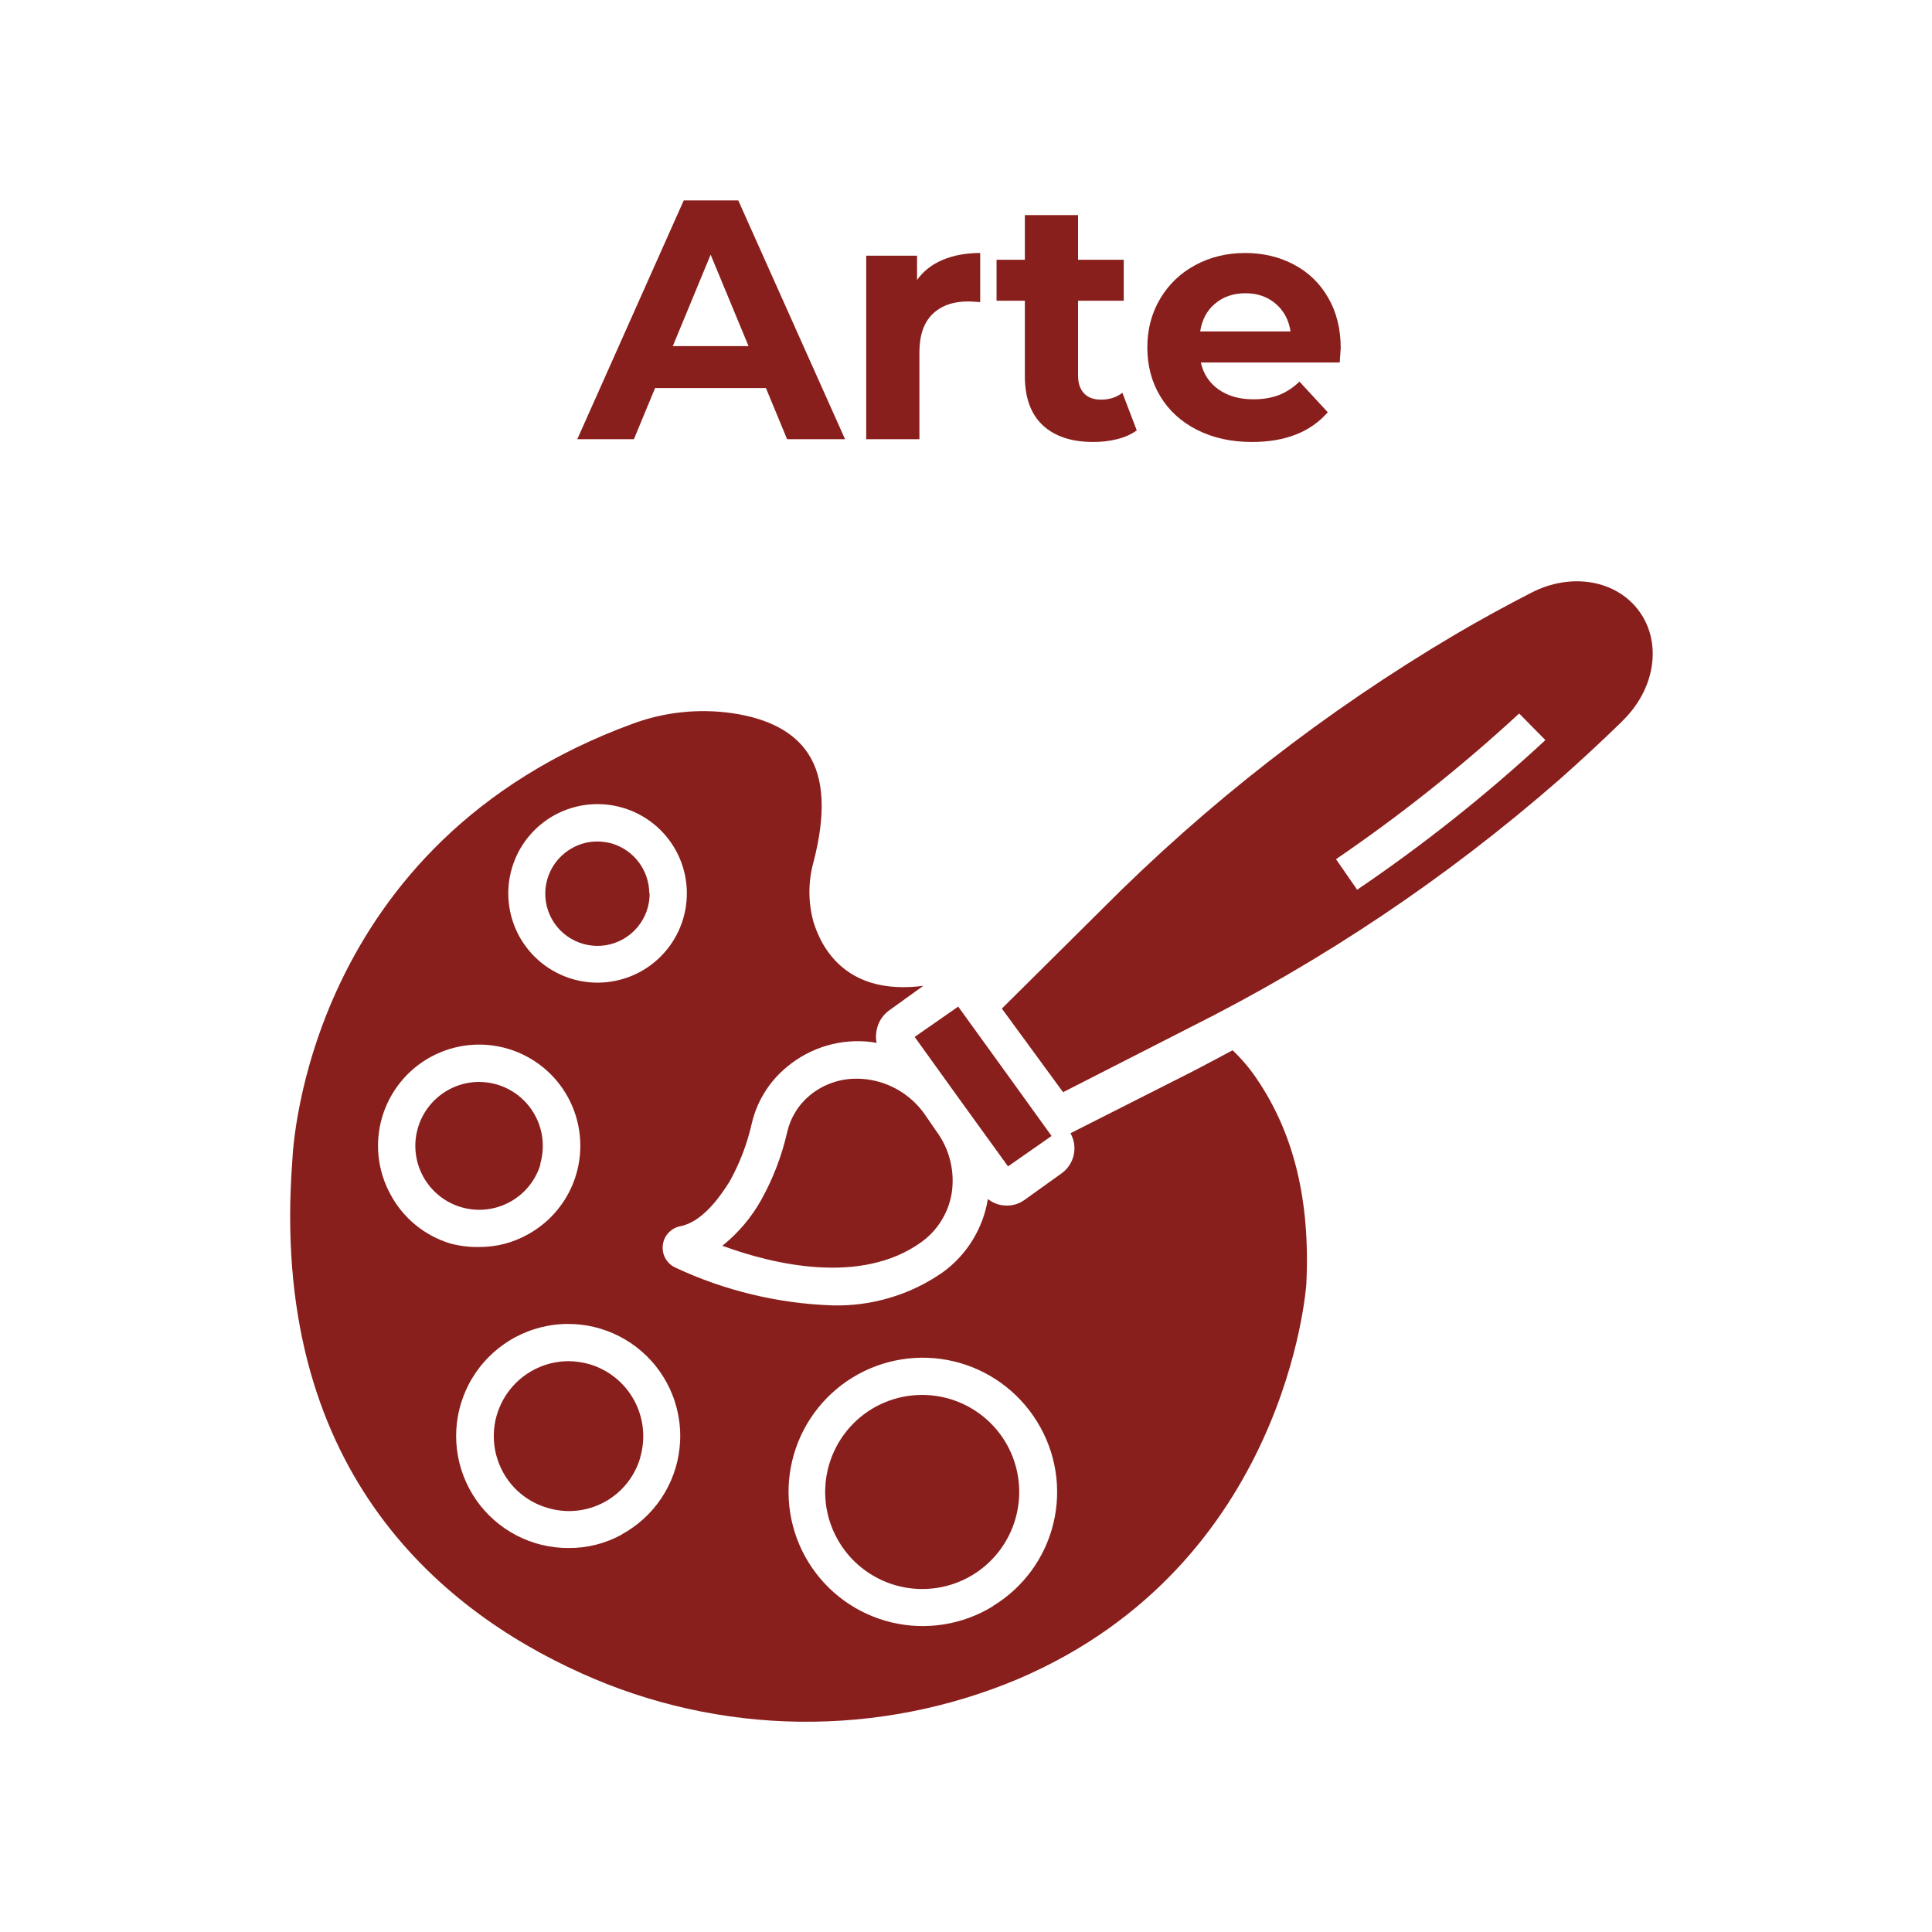
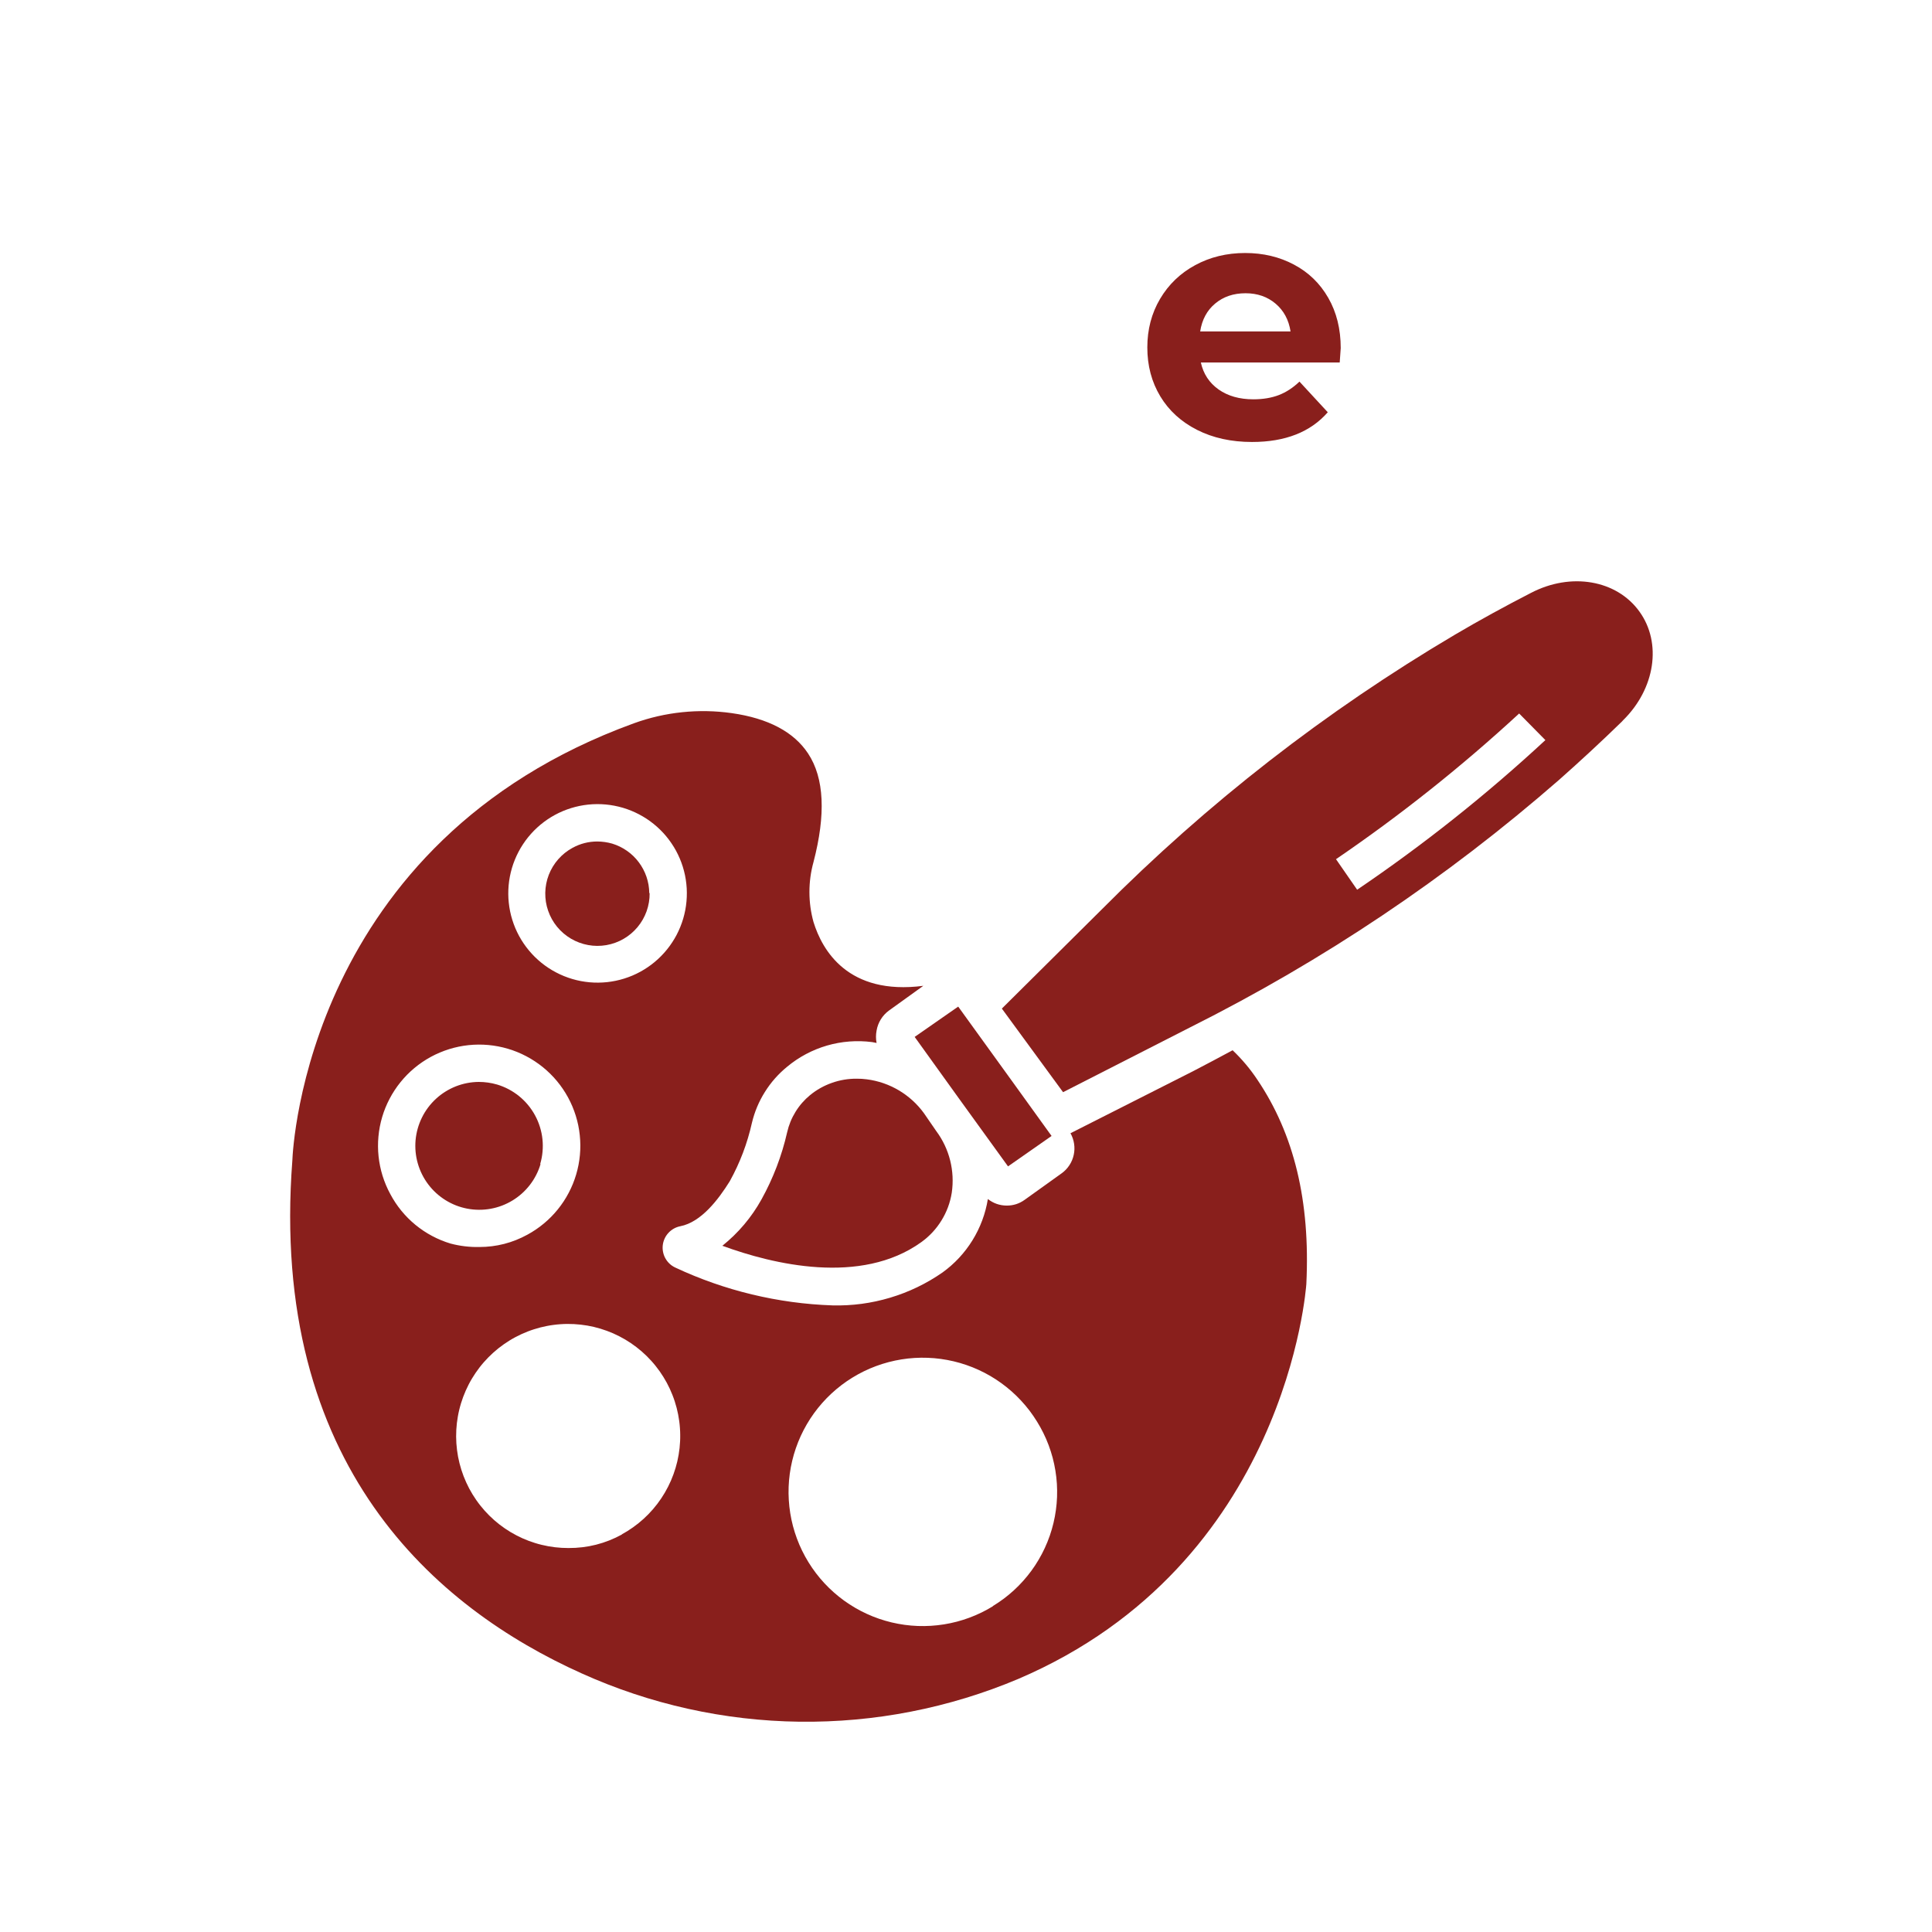
<svg xmlns="http://www.w3.org/2000/svg" width="600" zoomAndPan="magnify" viewBox="0 0 450 450" height="600" preserveAspectRatio="xMidYMid meet" version="1.2">
  <defs />
  <g id="406ce6d2de">
    <g style="fill:#891f1c;fill-opacity:1;">
      <g transform="translate(135.177, 102.304)">
-         <path style="stroke:none" d="M 43.219 -11.922 L 17.406 -11.922 L 12.469 0 L -0.719 0 L 24.078 -55.625 L 36.781 -55.625 L 61.656 0 L 48.156 0 Z M 39.172 -21.688 L 30.344 -42.984 L 21.531 -21.688 Z M 39.172 -21.688 " />
-       </g>
+         </g>
    </g>
    <g style="fill:#891f1c;fill-opacity:1;">
      <g transform="translate(196.039, 102.304)">
-         <path style="stroke:none" d="M 17.562 -37.109 C 19.039 -39.172 21.035 -40.727 23.547 -41.781 C 26.066 -42.844 28.973 -43.375 32.266 -43.375 L 32.266 -31.938 C 30.879 -32.039 29.953 -32.094 29.484 -32.094 C 25.93 -32.094 23.145 -31.098 21.125 -29.109 C 19.113 -27.129 18.109 -24.156 18.109 -20.188 L 18.109 0 L 5.719 0 L 5.719 -42.75 L 17.562 -42.75 Z M 17.562 -37.109 " />
-       </g>
+         </g>
    </g>
    <g style="fill:#891f1c;fill-opacity:1;">
      <g transform="translate(231.475, 102.304)">
-         <path style="stroke:none" d="M 33.297 -2.062 C 32.078 -1.164 30.578 -0.488 28.797 -0.031 C 27.023 0.414 25.16 0.641 23.203 0.641 C 18.117 0.641 14.188 -0.656 11.406 -3.25 C 8.625 -5.852 7.234 -9.672 7.234 -14.703 L 7.234 -32.266 L 0.641 -32.266 L 0.641 -41.797 L 7.234 -41.797 L 7.234 -52.203 L 19.625 -52.203 L 19.625 -41.797 L 30.266 -41.797 L 30.266 -32.266 L 19.625 -32.266 L 19.625 -14.859 C 19.625 -13.055 20.086 -11.664 21.016 -10.688 C 21.941 -9.707 23.254 -9.219 24.953 -9.219 C 26.91 -9.219 28.578 -9.75 29.953 -10.812 Z M 33.297 -2.062 " />
-       </g>
+         </g>
    </g>
    <g style="fill:#891f1c;fill-opacity:1;">
      <g transform="translate(264.686, 102.304)">
        <path style="stroke:none" d="M 47.594 -21.219 C 47.594 -21.051 47.516 -19.938 47.359 -17.875 L 15.016 -17.875 C 15.598 -15.227 16.973 -13.133 19.141 -11.594 C 21.316 -10.062 24.02 -9.297 27.25 -9.297 C 29.477 -9.297 31.453 -9.625 33.172 -10.281 C 34.891 -10.945 36.492 -11.992 37.984 -13.422 L 44.578 -6.281 C 40.547 -1.664 34.664 0.641 26.938 0.641 C 22.113 0.641 17.848 -0.297 14.141 -2.172 C 10.43 -4.055 7.57 -6.664 5.562 -10 C 3.551 -13.344 2.547 -17.133 2.547 -21.375 C 2.547 -25.562 3.535 -29.332 5.516 -32.688 C 7.504 -36.051 10.234 -38.672 13.703 -40.547 C 17.172 -42.43 21.051 -43.375 25.344 -43.375 C 29.531 -43.375 33.316 -42.473 36.703 -40.672 C 40.098 -38.879 42.758 -36.301 44.688 -32.938 C 46.625 -29.57 47.594 -25.664 47.594 -21.219 Z M 25.422 -34 C 22.617 -34 20.266 -33.203 18.359 -31.609 C 16.453 -30.023 15.285 -27.859 14.859 -25.109 L 35.906 -25.109 C 35.488 -27.805 34.328 -29.961 32.422 -31.578 C 30.516 -33.191 28.18 -34 25.422 -34 Z M 25.422 -34 " />
      </g>
    </g>
    <path style=" stroke:none;fill-rule:nonzero;fill:#891f1c;fill-opacity:1;" d="M 381.84 142.426 C 376.539 135.078 365.91 133.234 356.578 138.105 C 350.645 141.156 344.68 144.41 338.863 147.84 C 308.703 165.68 281.27 187.023 256.566 211.875 L 233.352 234.918 L 247.609 254.391 L 277.191 239.297 C 308.266 223.73 336.895 204.527 363.086 181.688 C 368.102 177.25 373.055 172.668 377.809 168.031 L 378.039 167.773 C 385.527 160.426 387.141 149.742 381.84 142.426 Z M 316.105 207.234 L 311.18 200.121 C 326.23 189.852 340.449 178.539 353.84 166.188 L 359.949 172.383 C 346.219 185.109 331.602 196.727 316.105 207.234 Z M 316.105 207.234 " />
-     <path style=" stroke:none;fill-rule:nonzero;fill:#891f1c;fill-opacity:1;" d="M 244.93 264.586 L 234.789 271.672 L 223.27 255.742 L 222.172 254.219 L 213.043 241.516 L 223.184 234.457 L 235.797 251.914 Z M 244.93 264.586 " />
+     <path style=" stroke:none;fill-rule:nonzero;fill:#891f1c;fill-opacity:1;" d="M 244.93 264.586 L 234.789 271.672 L 223.27 255.742 L 213.043 241.516 L 223.184 234.457 L 235.797 251.914 Z M 244.93 264.586 " />
    <path style=" stroke:none;fill-rule:nonzero;fill:#891f1c;fill-opacity:1;" d="M 221.684 277.809 C 221.316 280.125 220.516 282.285 219.281 284.281 C 218.047 286.281 216.477 287.961 214.57 289.332 C 200.512 299.441 180.004 294.484 168.25 290.164 C 172 287.152 175.047 283.543 177.383 279.336 C 180.105 274.41 182.094 269.207 183.344 263.723 C 183.73 262.027 184.379 260.441 185.293 258.961 C 186.203 257.48 187.332 256.188 188.672 255.082 C 190.203 253.828 191.902 252.875 193.77 252.219 C 195.633 251.559 197.555 251.238 199.531 251.25 C 200.324 251.242 201.109 251.289 201.895 251.395 C 203.215 251.562 204.504 251.867 205.762 252.297 C 207.02 252.73 208.219 253.289 209.363 253.965 C 210.508 254.645 211.57 255.434 212.555 256.328 C 213.539 257.223 214.422 258.211 215.203 259.285 L 218.082 263.465 C 218.84 264.484 219.488 265.566 220.031 266.711 C 220.574 267.859 221 269.047 221.309 270.277 C 221.617 271.508 221.801 272.758 221.867 274.023 C 221.93 275.293 221.867 276.555 221.684 277.809 Z M 221.684 277.809 " />
    <path style=" stroke:none;fill-rule:nonzero;fill:#891f1c;fill-opacity:1;" d="M 292.859 251.48 C 291.195 248.98 289.273 246.695 287.102 244.625 C 284.02 246.266 280.938 247.938 277.797 249.551 L 249.336 263.953 C 249.551 264.332 249.727 264.727 249.867 265.137 C 250.008 265.551 250.113 265.969 250.176 266.402 C 250.242 266.832 250.266 267.262 250.254 267.699 C 250.238 268.133 250.188 268.562 250.094 268.988 C 250.004 269.414 249.871 269.824 249.707 270.227 C 249.539 270.629 249.336 271.012 249.098 271.375 C 248.863 271.742 248.594 272.082 248.297 272.398 C 247.996 272.715 247.672 273 247.32 273.258 L 238.68 279.449 C 237.426 280.359 236.023 280.809 234.473 280.805 C 232.84 280.789 231.383 280.281 230.094 279.277 C 229.816 280.98 229.379 282.641 228.773 284.258 C 228.172 285.871 227.418 287.414 226.508 288.883 C 225.602 290.352 224.562 291.715 223.387 292.98 C 222.211 294.242 220.922 295.379 219.523 296.387 C 215.77 298.992 211.707 300.949 207.328 302.258 C 202.953 303.566 198.48 304.164 193.914 304.051 C 187.574 303.836 181.316 302.984 175.148 301.5 C 168.98 300.016 163.023 297.93 157.277 295.234 C 156.789 295.008 156.348 294.711 155.957 294.344 C 155.562 293.977 155.238 293.555 154.977 293.086 C 154.715 292.617 154.535 292.117 154.434 291.59 C 154.328 291.062 154.312 290.531 154.375 289.996 C 154.441 289.461 154.59 288.953 154.816 288.465 C 155.043 287.977 155.34 287.535 155.707 287.145 C 156.07 286.75 156.492 286.422 156.961 286.16 C 157.43 285.898 157.93 285.719 158.457 285.613 C 163.324 284.664 167.328 279.391 169.98 275.129 C 172.352 270.844 174.07 266.312 175.137 261.535 C 175.75 258.969 176.754 256.57 178.156 254.34 C 179.555 252.105 181.277 250.152 183.316 248.484 C 184.68 247.348 186.145 246.359 187.711 245.527 C 189.281 244.691 190.918 244.027 192.621 243.531 C 194.328 243.035 196.066 242.719 197.836 242.586 C 199.605 242.449 201.371 242.496 203.133 242.723 L 204.172 242.926 C 203.988 241.965 203.988 241.004 204.172 240.043 C 204.328 239.109 204.66 238.238 205.156 237.43 C 205.656 236.625 206.285 235.941 207.051 235.379 L 215.059 229.617 C 197.488 231.895 191.496 221.293 189.48 214.754 C 188.848 212.469 188.531 210.141 188.531 207.77 C 188.531 205.398 188.848 203.07 189.48 200.785 C 192.359 189.75 192.016 181.227 188.211 175.492 C 184.898 170.48 178.938 167.312 170.441 166.102 C 166.602 165.559 162.758 165.488 158.902 165.887 C 155.047 166.285 151.297 167.145 147.656 168.465 C 71.637 196.09 68.211 267.293 68.094 270.289 C 62.652 341.496 101.738 374.594 135.441 389.746 C 139.422 391.543 143.48 393.133 147.625 394.512 C 151.77 395.895 155.969 397.055 160.234 398.004 C 164.496 398.949 168.797 399.676 173.133 400.18 C 177.473 400.684 181.824 400.965 186.191 401.02 C 190.559 401.074 194.914 400.906 199.262 400.512 C 203.613 400.121 207.93 399.504 212.215 398.664 C 216.5 397.828 220.73 396.77 224.91 395.496 C 229.086 394.223 233.188 392.738 237.211 391.039 C 299.805 364.254 304.211 299.73 304.27 299.094 C 305.219 279.711 301.387 264.125 292.859 251.48 Z M 129.25 189.809 C 129.848 189.484 130.461 189.191 131.086 188.926 C 131.715 188.66 132.352 188.43 133.004 188.227 C 133.652 188.027 134.312 187.855 134.977 187.719 C 135.645 187.582 136.316 187.477 136.992 187.406 C 137.672 187.336 138.348 187.297 139.031 187.293 C 139.711 187.289 140.391 187.316 141.066 187.379 C 141.746 187.441 142.418 187.535 143.086 187.664 C 143.754 187.793 144.414 187.953 145.07 188.145 C 145.723 188.336 146.363 188.562 146.992 188.816 C 147.625 189.074 148.242 189.359 148.844 189.676 C 149.445 189.992 150.031 190.336 150.602 190.707 C 151.172 191.082 151.719 191.484 152.25 191.91 C 152.781 192.336 153.285 192.789 153.773 193.266 C 154.258 193.746 154.719 194.242 155.156 194.766 C 155.59 195.289 156 195.832 156.383 196.395 C 156.766 196.957 157.121 197.535 157.449 198.133 C 157.773 198.73 158.07 199.344 158.336 199.973 C 158.602 200.598 158.836 201.238 159.039 201.887 C 159.242 202.539 159.41 203.199 159.551 203.863 C 159.688 204.531 159.793 205.203 159.863 205.883 C 159.938 206.559 159.977 207.238 159.98 207.918 C 159.984 208.602 159.957 209.281 159.895 209.957 C 159.836 210.637 159.738 211.312 159.613 211.98 C 159.484 212.648 159.324 213.309 159.133 213.965 C 158.938 214.617 158.715 215.258 158.457 215.891 C 158.203 216.523 157.918 217.141 157.602 217.742 C 157.281 218.348 156.938 218.934 156.562 219.5 C 156.191 220.07 155.789 220.621 155.359 221.148 C 154.934 221.68 154.48 222.188 154 222.672 C 153.523 223.16 153.023 223.617 152.5 224.055 C 151.977 224.492 151.434 224.902 150.867 225.285 C 150.305 225.668 149.723 226.02 149.125 226.348 C 148.527 226.672 147.914 226.969 147.289 227.234 C 146.66 227.5 146.02 227.73 145.371 227.934 C 144.719 228.137 144.062 228.309 143.395 228.445 C 142.727 228.582 142.055 228.688 141.379 228.762 C 140.699 228.832 140.02 228.871 139.34 228.875 C 138.66 228.883 137.98 228.852 137.301 228.793 C 136.621 228.73 135.949 228.633 135.277 228.508 C 134.609 228.379 133.949 228.219 133.297 228.027 C 132.641 227.832 132 227.609 131.367 227.352 C 130.738 227.098 130.121 226.809 129.516 226.492 C 128.914 226.176 128.328 225.832 127.758 225.457 C 127.188 225.082 126.641 224.684 126.109 224.254 C 125.582 223.824 125.074 223.371 124.586 222.895 C 124.102 222.414 123.641 221.914 123.207 221.391 C 122.77 220.867 122.359 220.324 121.977 219.762 C 121.594 219.199 121.242 218.617 120.914 218.02 C 120.59 217.418 120.293 216.809 120.027 216.18 C 119.762 215.551 119.531 214.914 119.328 214.262 C 119.125 213.613 118.953 212.953 118.816 212.285 C 118.68 211.621 118.574 210.945 118.504 210.27 C 118.43 209.594 118.391 208.914 118.387 208.23 C 118.383 207.551 118.41 206.871 118.473 206.191 C 118.535 205.516 118.629 204.84 118.758 204.172 C 118.887 203.5 119.047 202.84 119.238 202.188 C 119.43 201.535 119.656 200.891 119.914 200.262 C 120.168 199.629 120.453 199.012 120.773 198.41 C 121.09 197.805 121.434 197.219 121.809 196.652 C 122.184 196.082 122.582 195.531 123.012 195.004 C 123.441 194.473 123.895 193.965 124.371 193.48 C 124.852 192.996 125.352 192.535 125.875 192.098 C 126.398 191.664 126.941 191.254 127.504 190.871 C 128.07 190.488 128.648 190.133 129.25 189.809 Z M 90.91 278.125 C 90.539 277.445 90.207 276.754 89.906 276.043 C 89.605 275.332 89.34 274.605 89.109 273.871 C 88.879 273.133 88.688 272.387 88.531 271.629 C 88.375 270.875 88.258 270.113 88.176 269.344 C 88.094 268.578 88.051 267.809 88.047 267.035 C 88.039 266.266 88.074 265.496 88.145 264.727 C 88.215 263.957 88.32 263.195 88.465 262.438 C 88.609 261.68 88.793 260.93 89.012 260.188 C 89.23 259.449 89.484 258.723 89.773 258.008 C 90.066 257.289 90.391 256.59 90.75 255.91 C 91.109 255.227 91.5 254.562 91.926 253.918 C 92.348 253.273 92.805 252.648 93.289 252.051 C 93.773 251.449 94.289 250.875 94.828 250.324 C 95.371 249.773 95.938 249.254 96.531 248.758 C 97.125 248.266 97.742 247.801 98.379 247.367 C 99.02 246.934 99.676 246.535 100.355 246.164 C 101.031 245.797 101.727 245.461 102.438 245.164 C 103.148 244.863 103.871 244.598 104.609 244.367 C 105.348 244.141 106.094 243.945 106.848 243.789 C 107.605 243.633 108.367 243.516 109.133 243.434 C 109.902 243.355 110.672 243.312 111.441 243.305 C 112.215 243.301 112.984 243.332 113.754 243.402 C 114.523 243.473 115.285 243.582 116.043 243.727 C 116.801 243.871 117.551 244.055 118.289 244.273 C 119.031 244.492 119.758 244.746 120.473 245.035 C 121.188 245.328 121.887 245.652 122.57 246.012 C 123.254 246.371 123.918 246.762 124.562 247.188 C 125.207 247.609 125.828 248.066 126.43 248.551 C 127.031 249.035 127.605 249.551 128.152 250.09 C 128.703 250.633 129.227 251.199 129.719 251.793 C 130.211 252.387 130.676 253.004 131.109 253.641 C 131.543 254.281 131.941 254.941 132.312 255.617 C 132.68 256.297 133.016 256.992 133.316 257.703 C 133.613 258.414 133.879 259.137 134.109 259.875 C 134.336 260.609 134.531 261.355 134.688 262.113 C 134.84 262.867 134.961 263.629 135.039 264.398 C 135.121 265.164 135.164 265.934 135.172 266.707 C 135.176 267.48 135.145 268.25 135.074 269.016 C 135 269.785 134.895 270.551 134.75 271.309 C 134.602 272.066 134.422 272.812 134.203 273.555 C 133.984 274.293 133.727 275.023 133.438 275.738 C 133.148 276.453 132.82 277.152 132.461 277.836 C 132.105 278.516 131.711 279.18 131.289 279.824 C 130.863 280.469 130.406 281.094 129.922 281.691 C 129.438 282.293 128.922 282.867 128.379 283.418 C 127.84 283.965 127.27 284.488 126.676 284.98 C 126.086 285.473 125.469 285.938 124.828 286.371 C 124.191 286.805 123.531 287.203 122.855 287.574 C 119.363 289.488 115.629 290.449 111.648 290.453 C 109.375 290.496 107.137 290.23 104.938 289.648 C 103.445 289.199 102.012 288.609 100.637 287.875 C 99.262 287.145 97.973 286.281 96.766 285.293 C 95.562 284.305 94.469 283.207 93.48 282 C 92.496 280.793 91.637 279.5 90.91 278.125 Z M 144.891 357.395 C 140.996 359.531 136.828 360.586 132.387 360.566 C 131.863 360.566 131.34 360.551 130.816 360.52 C 130.293 360.488 129.77 360.445 129.25 360.383 C 128.727 360.32 128.211 360.242 127.695 360.148 C 127.176 360.055 126.664 359.945 126.156 359.82 C 125.645 359.699 125.141 359.559 124.637 359.402 C 124.137 359.25 123.641 359.078 123.148 358.895 C 122.66 358.711 122.176 358.508 121.695 358.297 C 121.215 358.082 120.746 357.855 120.277 357.609 C 119.812 357.367 119.355 357.113 118.906 356.844 C 118.457 356.574 118.016 356.289 117.582 355.992 C 117.152 355.695 116.727 355.387 116.312 355.066 C 115.898 354.742 115.496 354.406 115.102 354.062 C 114.707 353.715 114.324 353.355 113.953 352.988 C 113.578 352.617 113.219 352.238 112.871 351.848 C 112.52 351.453 112.184 351.055 111.859 350.641 C 111.531 350.23 111.223 349.809 110.922 349.379 C 110.621 348.949 110.336 348.508 110.062 348.062 C 109.789 347.613 109.527 347.156 109.281 346.695 C 109.039 346.23 108.805 345.762 108.59 345.281 C 108.371 344.805 108.168 344.32 107.98 343.832 C 107.793 343.344 107.617 342.848 107.461 342.348 C 107.301 341.848 107.16 341.344 107.031 340.836 C 106.902 340.324 106.789 339.812 106.691 339.297 C 106.598 338.781 106.516 338.266 106.449 337.742 C 106.383 337.223 106.332 336.703 106.297 336.18 C 106.266 335.656 106.246 335.129 106.242 334.605 C 106.238 334.082 106.254 333.559 106.281 333.035 C 106.309 332.512 106.355 331.988 106.414 331.465 C 106.477 330.945 106.551 330.426 106.645 329.91 C 106.734 329.395 106.844 328.879 106.965 328.371 C 107.086 327.859 107.227 327.355 107.379 326.852 C 107.531 326.352 107.699 325.855 107.883 325.363 C 108.066 324.871 108.262 324.387 108.477 323.906 C 108.688 323.426 108.914 322.953 109.156 322.488 C 109.395 322.02 109.648 321.562 109.918 321.113 C 110.188 320.66 110.469 320.219 110.766 319.785 C 111.059 319.352 111.367 318.926 111.688 318.512 C 112.008 318.098 112.34 317.691 112.688 317.297 C 113.031 316.902 113.387 316.52 113.758 316.145 C 114.125 315.77 114.504 315.41 114.895 315.059 C 115.285 314.707 115.684 314.367 116.094 314.043 C 116.504 313.715 116.926 313.402 117.355 313.102 C 117.785 312.801 118.223 312.512 118.668 312.238 C 119.117 311.961 119.57 311.699 120.035 311.453 C 120.496 311.207 120.965 310.973 121.441 310.754 C 121.918 310.535 122.402 310.332 122.891 310.141 C 123.379 309.949 123.875 309.777 124.375 309.617 C 124.875 309.457 125.379 309.312 125.887 309.18 C 126.395 309.051 126.906 308.938 127.422 308.84 C 127.938 308.738 128.453 308.656 128.973 308.59 C 129.496 308.52 130.016 308.469 130.539 308.434 C 131.062 308.395 131.586 308.375 132.109 308.371 C 132.637 308.367 133.16 308.379 133.684 308.406 C 134.207 308.434 134.73 308.477 135.25 308.535 C 135.773 308.594 136.293 308.664 136.809 308.754 C 137.324 308.844 137.84 308.949 138.348 309.07 C 138.859 309.191 139.367 309.328 139.867 309.48 C 140.371 309.633 140.867 309.797 141.359 309.98 C 141.852 310.16 142.34 310.355 142.82 310.566 C 143.301 310.777 143.773 311.004 144.238 311.242 C 144.707 311.48 145.168 311.734 145.617 312 C 146.07 312.27 146.512 312.547 146.945 312.84 C 147.383 313.137 147.809 313.441 148.223 313.762 C 148.641 314.082 149.047 314.41 149.441 314.754 C 149.84 315.098 150.223 315.453 150.598 315.82 C 150.973 316.188 151.336 316.566 151.688 316.957 C 152.039 317.344 152.383 317.742 152.707 318.152 C 153.035 318.562 153.352 318.98 153.656 319.41 C 153.957 319.84 154.246 320.277 154.523 320.723 C 154.801 321.168 155.062 321.621 155.312 322.082 C 155.559 322.543 155.793 323.012 156.016 323.488 C 156.234 323.965 156.441 324.449 156.633 324.938 C 156.824 325.426 157.004 325.918 157.164 326.418 C 157.324 326.914 157.473 327.418 157.605 327.926 C 157.734 328.434 157.852 328.945 157.953 329.461 C 158.051 329.977 158.137 330.492 158.207 331.012 C 158.277 331.531 158.332 332.055 158.367 332.578 C 158.406 333.102 158.43 333.625 158.434 334.148 C 158.441 334.676 158.434 335.199 158.406 335.723 C 158.383 336.246 158.34 336.77 158.285 337.289 C 158.227 337.812 158.156 338.332 158.066 338.848 C 157.977 339.367 157.875 339.879 157.758 340.391 C 157.637 340.902 157.504 341.406 157.352 341.91 C 157.203 342.414 157.039 342.91 156.859 343.402 C 156.68 343.898 156.484 344.383 156.277 344.863 C 156.066 345.348 155.844 345.82 155.605 346.289 C 155.367 346.758 155.117 347.215 154.852 347.668 C 154.586 348.121 154.309 348.566 154.016 349 C 153.723 349.438 153.418 349.863 153.102 350.281 C 152.781 350.699 152.453 351.105 152.109 351.504 C 151.77 351.898 151.414 352.285 151.047 352.664 C 150.684 353.039 150.305 353.402 149.918 353.758 C 149.531 354.109 149.133 354.453 148.723 354.781 C 148.316 355.109 147.898 355.426 147.469 355.73 C 147.043 356.035 146.605 356.324 146.16 356.605 C 145.719 356.883 145.266 357.145 144.805 357.398 Z M 231.305 374.102 C 230.434 374.641 229.539 375.133 228.617 375.582 C 227.695 376.031 226.758 376.434 225.797 376.789 C 224.84 377.145 223.863 377.453 222.875 377.715 C 221.883 377.973 220.883 378.184 219.875 378.348 C 218.863 378.508 217.848 378.621 216.824 378.684 C 215.805 378.746 214.781 378.758 213.758 378.723 C 212.734 378.684 211.719 378.594 210.703 378.457 C 209.688 378.316 208.684 378.129 207.688 377.895 C 206.691 377.656 205.711 377.371 204.742 377.039 C 203.773 376.707 202.824 376.324 201.895 375.898 C 200.965 375.473 200.059 375 199.172 374.484 C 198.289 373.969 197.434 373.41 196.602 372.812 C 195.773 372.211 194.977 371.574 194.211 370.895 C 193.441 370.215 192.711 369.504 192.016 368.754 C 191.32 368.004 190.66 367.219 190.043 366.406 C 189.422 365.59 188.844 364.746 188.309 363.875 C 187.77 363.004 187.277 362.109 186.828 361.188 C 186.379 360.27 185.977 359.328 185.621 358.367 C 185.266 357.41 184.957 356.434 184.695 355.445 C 184.438 354.457 184.223 353.457 184.062 352.445 C 183.898 351.434 183.789 350.418 183.727 349.395 C 183.664 348.375 183.648 347.352 183.688 346.328 C 183.727 345.309 183.812 344.289 183.953 343.273 C 184.09 342.262 184.277 341.254 184.516 340.258 C 184.75 339.262 185.035 338.281 185.371 337.312 C 185.703 336.348 186.082 335.398 186.508 334.465 C 186.938 333.535 187.406 332.629 187.922 331.746 C 188.438 330.859 188.996 330.004 189.594 329.176 C 190.195 328.344 190.836 327.547 191.512 326.781 C 192.191 326.016 192.906 325.281 193.656 324.586 C 194.406 323.891 195.188 323.23 196 322.613 C 196.816 321.992 197.66 321.414 198.531 320.879 C 199.402 320.34 200.297 319.848 201.219 319.398 C 202.137 318.949 203.078 318.547 204.039 318.191 C 204.996 317.836 205.973 317.527 206.961 317.266 C 207.953 317.004 208.953 316.793 209.961 316.633 C 210.973 316.469 211.988 316.355 213.012 316.293 C 214.031 316.23 215.055 316.219 216.078 316.258 C 217.102 316.293 218.117 316.383 219.133 316.52 C 220.148 316.66 221.152 316.848 222.148 317.082 C 223.145 317.32 224.125 317.605 225.094 317.938 C 226.062 318.27 227.008 318.648 227.941 319.078 C 228.871 319.504 229.777 319.973 230.664 320.488 C 231.547 321.004 232.402 321.562 233.234 322.164 C 234.062 322.762 234.859 323.402 235.625 324.078 C 236.395 324.758 237.125 325.473 237.82 326.223 C 238.52 326.973 239.176 327.754 239.797 328.566 C 240.414 329.383 240.992 330.227 241.531 331.098 C 242.074 331.969 242.57 332.863 243.023 333.785 C 243.48 334.703 243.887 335.645 244.246 336.605 C 244.605 337.566 244.918 338.543 245.184 339.535 C 245.445 340.527 245.66 341.527 245.824 342.543 C 245.988 343.555 246.105 344.574 246.168 345.598 C 246.23 346.621 246.242 347.648 246.207 348.672 C 246.168 349.699 246.078 350.719 245.938 351.734 C 245.801 352.754 245.609 353.762 245.371 354.758 C 245.133 355.754 244.844 356.738 244.508 357.707 C 244.172 358.68 243.785 359.629 243.355 360.559 C 242.926 361.492 242.449 362.398 241.926 363.281 C 241.406 364.168 240.844 365.023 240.238 365.852 C 239.629 366.68 238.984 367.477 238.301 368.238 C 237.617 369.004 236.895 369.734 236.137 370.426 C 235.379 371.117 234.59 371.773 233.77 372.387 C 232.945 373 232.098 373.574 231.219 374.102 Z M 231.305 374.102 " />
-     <path style=" stroke:none;fill-rule:nonzero;fill:#891f1c;fill-opacity:1;" d="M 226.668 366.758 C 226.035 367.148 225.387 367.504 224.723 367.828 C 224.055 368.152 223.375 368.445 222.68 368.703 C 221.984 368.961 221.277 369.184 220.562 369.371 C 219.844 369.559 219.121 369.711 218.391 369.828 C 217.656 369.945 216.922 370.027 216.184 370.07 C 215.441 370.117 214.703 370.125 213.961 370.098 C 213.223 370.07 212.484 370.004 211.75 369.906 C 211.016 369.805 210.289 369.668 209.566 369.496 C 208.848 369.324 208.137 369.117 207.434 368.875 C 206.734 368.633 206.047 368.359 205.375 368.051 C 204.699 367.738 204.043 367.398 203.402 367.023 C 202.766 366.652 202.145 366.246 201.543 365.812 C 200.945 365.375 200.367 364.914 199.812 364.422 C 199.258 363.93 198.727 363.414 198.223 362.871 C 197.719 362.324 197.246 361.758 196.797 361.168 C 196.348 360.578 195.93 359.969 195.543 359.336 C 195.156 358.703 194.797 358.055 194.477 357.391 C 194.152 356.723 193.859 356.043 193.602 355.348 C 193.344 354.652 193.121 353.945 192.934 353.23 C 192.746 352.512 192.594 351.789 192.477 351.055 C 192.363 350.324 192.281 349.586 192.238 348.848 C 192.191 348.109 192.184 347.367 192.215 346.629 C 192.242 345.887 192.305 345.148 192.406 344.414 C 192.508 343.68 192.645 342.953 192.816 342.234 C 192.988 341.512 193.199 340.801 193.441 340.102 C 193.684 339.402 193.957 338.715 194.27 338.043 C 194.578 337.367 194.922 336.711 195.293 336.07 C 195.668 335.434 196.074 334.812 196.508 334.215 C 196.945 333.613 197.406 333.035 197.898 332.48 C 198.391 331.926 198.91 331.398 199.453 330.895 C 199.996 330.391 200.566 329.918 201.156 329.469 C 201.746 329.023 202.359 328.605 202.988 328.219 C 203.621 327.832 204.273 327.477 204.938 327.156 C 205.605 326.832 206.289 326.543 206.984 326.289 C 207.68 326.035 208.387 325.812 209.105 325.625 C 209.82 325.441 210.547 325.289 211.277 325.176 C 212.012 325.062 212.746 324.984 213.488 324.941 C 214.227 324.898 214.965 324.891 215.707 324.922 C 216.449 324.953 217.184 325.02 217.918 325.121 C 218.652 325.223 219.379 325.363 220.102 325.535 C 220.82 325.711 221.531 325.922 222.23 326.164 C 222.93 326.406 223.617 326.684 224.289 326.996 C 224.961 327.309 225.617 327.652 226.258 328.027 C 226.895 328.402 227.516 328.809 228.113 329.246 C 228.711 329.68 229.289 330.145 229.84 330.637 C 230.395 331.133 230.922 331.652 231.426 332.195 C 231.93 332.738 232.402 333.309 232.848 333.898 C 233.297 334.492 233.711 335.102 234.098 335.734 C 234.48 336.367 234.836 337.012 235.156 337.68 C 235.477 338.344 235.762 339.023 236.016 339.715 C 236.27 340.406 236.488 341.113 236.676 341.828 C 236.859 342.539 237.008 343.262 237.125 343.992 C 237.238 344.719 237.316 345.453 237.359 346.191 C 237.402 346.926 237.41 347.664 237.379 348.402 C 237.352 349.141 237.285 349.875 237.184 350.605 C 237.082 351.336 236.945 352.059 236.773 352.777 C 236.602 353.496 236.395 354.203 236.156 354.902 C 235.914 355.598 235.641 356.281 235.332 356.953 C 235.023 357.625 234.684 358.277 234.312 358.914 C 233.938 359.551 233.535 360.172 233.105 360.77 C 232.672 361.367 232.211 361.941 231.723 362.496 C 231.234 363.047 230.719 363.574 230.18 364.078 C 229.641 364.582 229.074 365.059 228.488 365.504 C 227.902 365.953 227.293 366.371 226.668 366.758 Z M 226.668 366.758 " />
-     <path style=" stroke:none;fill-rule:nonzero;fill:#891f1c;fill-opacity:1;" d="M 149.152 339.422 C 148.996 339.973 148.812 340.516 148.602 341.047 C 148.391 341.578 148.152 342.098 147.891 342.605 C 147.625 343.117 147.34 343.609 147.027 344.09 C 146.715 344.57 146.379 345.031 146.023 345.48 C 145.664 345.926 145.285 346.355 144.883 346.762 C 144.484 347.172 144.066 347.562 143.625 347.93 C 143.188 348.297 142.73 348.641 142.258 348.961 C 141.785 349.285 141.297 349.582 140.793 349.855 C 140.289 350.129 139.773 350.375 139.246 350.598 C 138.719 350.82 138.184 351.016 137.637 351.188 C 137.09 351.355 136.535 351.496 135.973 351.609 C 135.414 351.723 134.848 351.809 134.277 351.867 C 133.707 351.926 133.137 351.953 132.566 351.957 C 131.992 351.957 131.422 351.93 130.852 351.875 C 130.281 351.816 129.715 351.734 129.156 351.621 C 128.594 351.512 128.039 351.371 127.492 351.203 C 125.273 350.555 123.262 349.504 121.465 348.051 C 119.668 346.598 118.219 344.855 117.121 342.82 C 116.941 342.492 116.773 342.156 116.617 341.816 C 116.461 341.473 116.312 341.129 116.18 340.777 C 116.043 340.43 115.918 340.074 115.809 339.715 C 115.695 339.359 115.594 338.996 115.504 338.633 C 115.418 338.266 115.34 337.898 115.273 337.531 C 115.211 337.16 115.156 336.789 115.113 336.418 C 115.074 336.043 115.043 335.668 115.027 335.293 C 115.008 334.918 115.004 334.543 115.012 334.168 C 115.02 333.793 115.039 333.418 115.07 333.043 C 115.102 332.672 115.145 332.297 115.199 331.926 C 115.254 331.555 115.32 331.188 115.398 330.82 C 115.48 330.453 115.57 330.09 115.672 329.727 C 115.773 329.367 115.891 329.008 116.016 328.656 C 116.141 328.301 116.277 327.953 116.426 327.609 C 116.574 327.262 116.734 326.922 116.902 326.59 C 117.074 326.254 117.254 325.926 117.445 325.602 C 117.637 325.277 117.836 324.961 118.051 324.652 C 118.262 324.344 118.48 324.039 118.715 323.742 C 118.945 323.449 119.184 323.16 119.434 322.879 C 119.684 322.602 119.941 322.328 120.211 322.066 C 120.477 321.801 120.754 321.547 121.035 321.301 C 121.32 321.055 121.613 320.82 121.91 320.594 C 122.211 320.363 122.516 320.148 122.828 319.941 C 123.141 319.734 123.461 319.535 123.785 319.352 C 124.113 319.164 124.445 318.988 124.781 318.824 C 125.117 318.656 125.461 318.504 125.809 318.359 C 126.152 318.215 126.504 318.086 126.859 317.965 C 127.215 317.844 127.574 317.734 127.938 317.637 C 128.301 317.539 128.664 317.453 129.035 317.383 C 129.402 317.309 129.773 317.246 130.145 317.195 C 130.516 317.145 130.891 317.109 131.262 317.082 C 131.637 317.055 132.012 317.043 132.387 317.039 C 134.074 317.055 135.723 317.293 137.344 317.762 C 137.891 317.926 138.426 318.113 138.957 318.328 C 139.484 318.547 140 318.785 140.504 319.051 C 141.008 319.32 141.5 319.609 141.977 319.922 C 142.453 320.238 142.91 320.574 143.355 320.934 C 143.797 321.293 144.223 321.676 144.629 322.074 C 145.035 322.477 145.418 322.895 145.785 323.336 C 146.148 323.773 146.492 324.23 146.812 324.699 C 147.133 325.172 147.43 325.66 147.703 326.16 C 147.973 326.664 148.223 327.176 148.445 327.703 C 148.668 328.227 148.863 328.762 149.031 329.305 C 149.203 329.852 149.348 330.402 149.461 330.961 C 149.578 331.52 149.668 332.082 149.727 332.652 C 149.789 333.219 149.82 333.785 149.824 334.359 C 149.832 334.93 149.809 335.496 149.758 336.066 C 149.707 336.633 149.629 337.199 149.523 337.758 C 149.418 338.32 149.285 338.875 149.125 339.422 Z M 149.152 339.422 " />
    <path style=" stroke:none;fill-rule:nonzero;fill:#891f1c;fill-opacity:1;" d="M 125.906 271.125 C 125.648 272.004 125.309 272.852 124.891 273.664 C 124.473 274.48 123.988 275.254 123.43 275.977 C 122.867 276.703 122.25 277.371 121.566 277.984 C 120.883 278.594 120.152 279.137 119.371 279.613 C 118.586 280.09 117.766 280.488 116.91 280.816 C 116.055 281.141 115.176 281.383 114.273 281.547 C 113.375 281.707 112.465 281.789 111.547 281.781 C 110.633 281.777 109.727 281.688 108.824 281.516 C 107.926 281.344 107.051 281.09 106.195 280.758 C 105.344 280.422 104.527 280.012 103.75 279.527 C 102.977 279.043 102.25 278.492 101.574 277.875 C 100.898 277.254 100.285 276.582 99.734 275.848 C 99.184 275.117 98.703 274.34 98.297 273.52 C 97.887 272.699 97.559 271.852 97.309 270.969 C 97.055 270.09 96.887 269.191 96.801 268.281 C 96.719 267.367 96.715 266.457 96.797 265.543 C 96.883 264.633 97.047 263.734 97.297 262.855 C 97.543 261.973 97.871 261.121 98.277 260.301 C 98.68 259.477 99.156 258.699 99.707 257.969 C 100.254 257.234 100.867 256.559 101.539 255.938 C 102.215 255.316 102.938 254.762 103.715 254.277 C 104.492 253.789 105.305 253.379 106.156 253.039 C 107.008 252.703 107.883 252.449 108.781 252.273 C 109.68 252.098 110.59 252.008 111.504 252 C 112.953 252 114.375 252.203 115.77 252.605 C 116.703 252.883 117.605 253.25 118.473 253.707 C 119.336 254.164 120.148 254.699 120.91 255.316 C 121.668 255.934 122.359 256.617 122.984 257.367 C 123.609 258.121 124.156 258.926 124.621 259.785 C 125.09 260.645 125.469 261.543 125.758 262.477 C 126.047 263.41 126.246 264.363 126.348 265.336 C 126.449 266.309 126.457 267.281 126.367 268.258 C 126.281 269.23 126.098 270.188 125.82 271.125 Z M 125.906 271.125 " />
    <path style=" stroke:none;fill-rule:nonzero;fill:#891f1c;fill-opacity:1;" d="M 151.312 208.043 C 151.32 208.758 151.266 209.469 151.145 210.172 C 151.027 210.879 150.848 211.566 150.609 212.242 C 150.367 212.914 150.07 213.562 149.715 214.184 C 149.359 214.805 148.953 215.391 148.496 215.941 C 148.039 216.488 147.535 216.996 146.988 217.457 C 146.441 217.918 145.859 218.324 145.238 218.684 C 144.621 219.043 143.977 219.344 143.301 219.586 C 142.629 219.828 141.941 220.012 141.238 220.137 C 140.531 220.258 139.824 220.316 139.105 220.316 C 138.391 220.312 137.684 220.246 136.98 220.117 C 136.273 219.988 135.59 219.801 134.918 219.551 C 134.246 219.301 133.605 218.996 132.988 218.633 C 132.371 218.27 131.793 217.855 131.25 217.391 C 130.707 216.926 130.207 216.414 129.754 215.863 C 129.301 215.309 128.898 214.719 128.551 214.098 C 128.203 213.473 127.91 212.82 127.676 212.145 C 127.441 211.469 127.266 210.781 127.152 210.074 C 127.043 209.367 126.992 208.656 127.004 207.941 C 127.016 207.227 127.094 206.516 127.23 205.816 C 127.367 205.113 127.566 204.43 127.824 203.762 C 128.082 203.098 128.398 202.457 128.77 201.844 C 129.141 201.234 129.562 200.66 130.035 200.125 C 130.508 199.586 131.027 199.098 131.586 198.648 C 132.145 198.203 132.738 197.812 133.367 197.473 C 135.164 196.492 137.082 196 139.129 196 C 140.305 196.008 141.453 196.172 142.586 196.492 C 143.199 196.68 143.797 196.914 144.375 197.195 C 144.953 197.477 145.508 197.801 146.035 198.172 C 146.562 198.539 147.055 198.949 147.52 199.395 C 147.98 199.844 148.406 200.324 148.789 200.84 C 149.176 201.355 149.52 201.895 149.82 202.465 C 150.121 203.035 150.375 203.621 150.582 204.23 C 150.789 204.84 150.945 205.465 151.055 206.098 C 151.16 206.73 151.219 207.371 151.227 208.012 Z M 151.312 208.043 " />
  </g>
</svg>